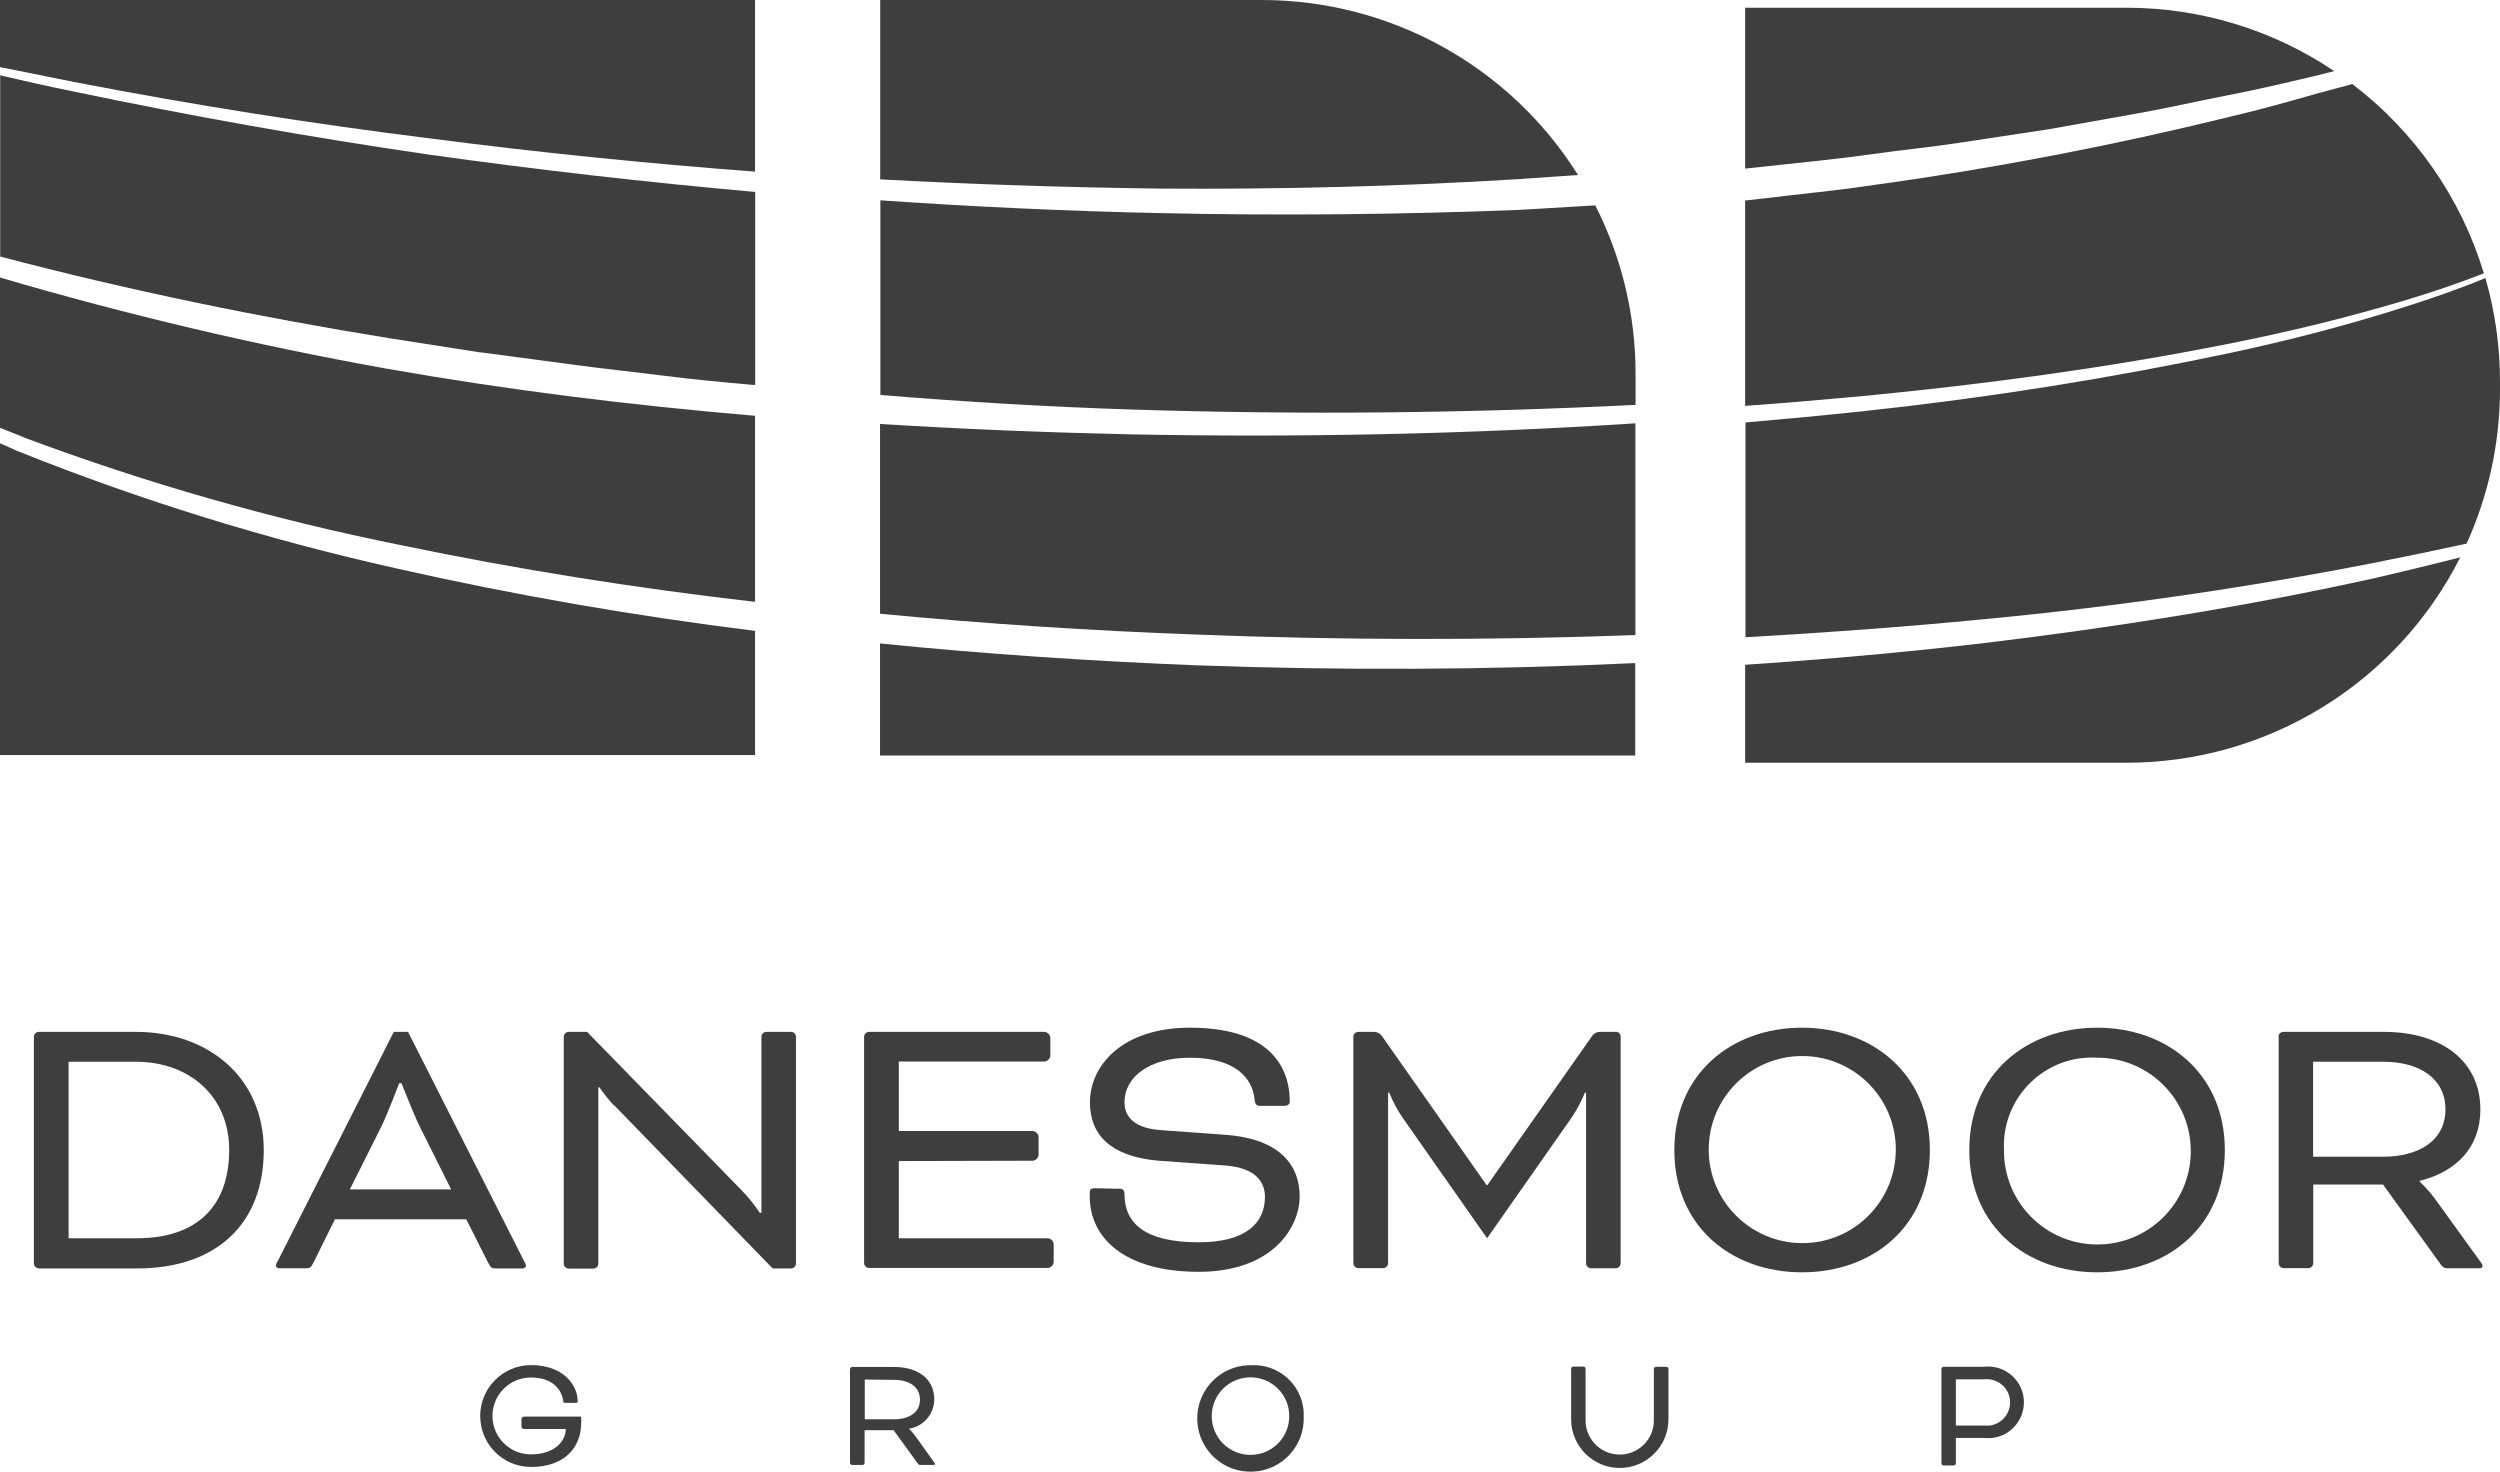
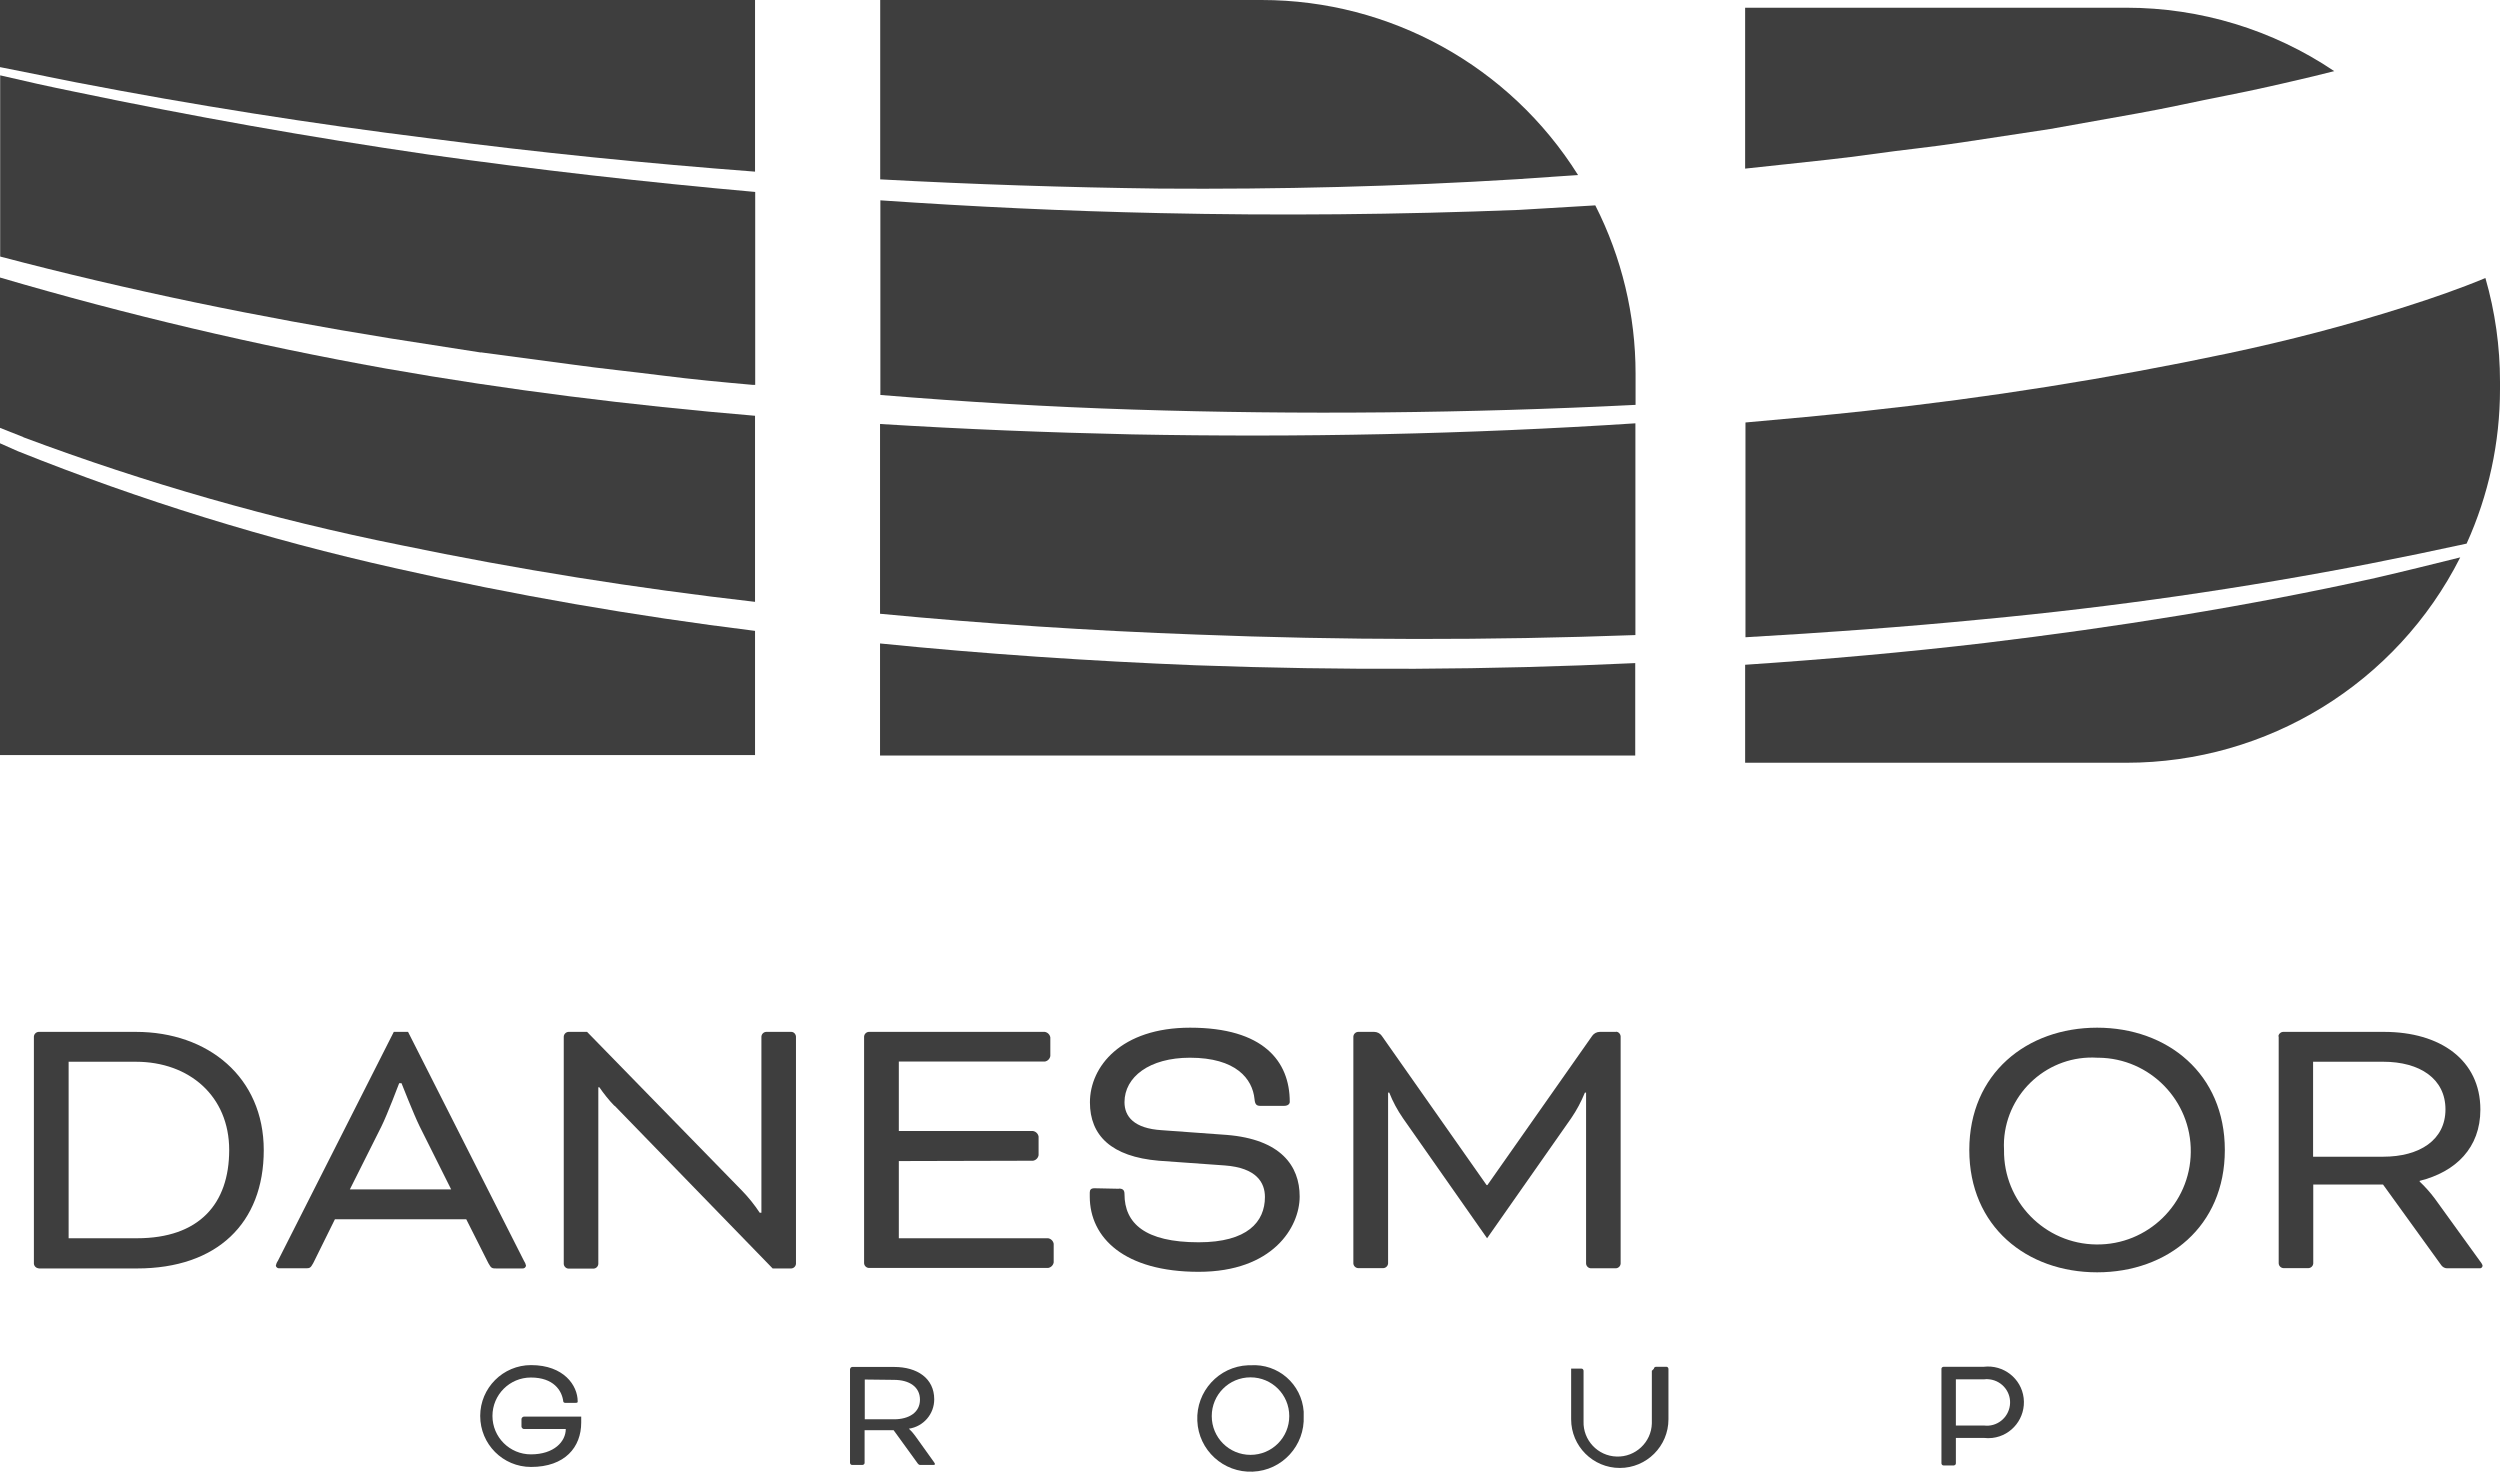
<svg xmlns="http://www.w3.org/2000/svg" id="Layer_2" data-name="Layer 2" viewBox="0 0 149 87.72">
  <defs>
    <style>
      .cls-1 {
        fill: #3e3e3e;
      }
    </style>
  </defs>
  <g id="Layer_1-2" data-name="Layer 1">
    <g id="Layer_2-2" data-name="Layer 2">
      <g id="Layer_1-3" data-name="Layer 1">
-         <path id="Path_12" data-name="Path 12" class="cls-1" d="M132.94,6.95c-6.95,1.71-13.99,3.07-21.08,4.05-1.76.27-3.54.46-5.32.66-.85.1-1.67.2-2.53.29v12.24c2.36-.17,4.72-.37,7.07-.59,7.24-.7,14.47-1.67,21.59-3.08,3.57-.7,7.11-1.56,10.57-2.59,1.61-.48,3.22-1.02,4.8-1.64-1.36-4.49-4.11-8.44-7.84-11.28l-2.09.56c-1.72.49-3.44.98-5.18,1.38Z" />
        <path id="Path_13" data-name="Path 13" class="cls-1" d="M141.36,33.57c1.89-.37,3.77-.76,5.65-1.17,1.31-2.89,1.99-6.03,1.99-9.21v-.44c0-2.09-.29-4.17-.87-6.18-1.56.65-3.16,1.2-4.76,1.71-3.48,1.11-7.02,2.03-10.57,2.78-7.14,1.51-14.35,2.65-21.6,3.43-2.39.26-4.77.48-7.17.69v12.8c4.72-.27,9.46-.61,14.15-1.07,7.78-.73,15.53-1.85,23.19-3.34Z" />
        <path id="Path_14" data-name="Path 14" class="cls-1" d="M141.56,34.45c-7.68,1.7-15.44,2.93-23.25,3.87-4.75.56-9.52.98-14.3,1.3v5.84h22.72c8.41,0,16.11-4.73,19.9-12.24-1.69.42-3.38.84-5.08,1.23Z" />
        <path id="Path_15" data-name="Path 15" class="cls-1" d="M106.34,9.8c1.77-.19,3.53-.37,5.29-.62s3.53-.42,5.28-.69l5.27-.8,5.26-.94c1.75-.31,3.48-.71,5.23-1.05s3.47-.74,5.2-1.15l1.25-.31c-3.66-2.47-7.98-3.78-12.39-3.78h-22.72v9.59l2.32-.25Z" />
        <path id="Path_16" data-name="Path 16" class="cls-1" d="M28.66,21l5.4.72c1.79.25,3.6.43,5.4.66s3.61.4,5.42.56h.13v-11.5c-6.52-.58-13.01-1.32-19.48-2.23-7.07-1.03-14.09-2.28-21.07-3.74-1.48-.3-2.97-.63-4.45-.98v10.8c7.67,2.02,15.45,3.62,23.27,4.88l5.38.84Z" />
        <path id="Path_17" data-name="Path 17" class="cls-1" d="M1.39,26.06c7.32,2.74,14.84,4.89,22.5,6.43,6.98,1.45,14.03,2.57,21.11,3.38v-11.09c-7.37-.62-14.73-1.53-22.03-2.82-7.75-1.39-15.41-3.2-22.97-5.42v8.96c.46.18.92.37,1.39.55Z" />
        <path id="Path_18" data-name="Path 18" class="cls-1" d="M23.59,33.87c-7.69-1.72-15.22-4.05-22.53-6.98l-1.06-.47v18.58h45v-7.4c-7.19-.89-14.34-2.13-21.41-3.73h0Z" />
        <path id="Path_19" data-name="Path 19" class="cls-1" d="M4.54,4.91c6.99,1.35,14.02,2.46,21.09,3.34,6.44.84,12.9,1.49,19.37,1.98V0H0v4c1.51.3,3.02.61,4.54.91Z" />
        <path id="Path_20" data-name="Path 20" class="cls-1" d="M69.09,12.7c-5.57-.12-11.11-.38-16.62-.76v11.6c5.01.41,10.02.71,15.06.87,9.98.32,19.96.22,29.95-.28v-1.87c0-3.48-.82-6.91-2.4-10.02l-4.55.27c-7.15.28-14.29.35-21.44.19Z" />
        <path id="Path_21" data-name="Path 21" class="cls-1" d="M97.47,37.85v-12.62c-9.98.65-19.99.85-29.99.66-5.01-.11-10.02-.31-15.03-.62v11.31c6.27.6,12.56,1.01,18.86,1.24,8.72.34,17.44.35,26.16.03Z" />
        <path id="Path_22" data-name="Path 22" class="cls-1" d="M69.11,11.24c7.11.05,14.22-.12,21.32-.56l3.62-.25C89.98,3.94,82.86,0,75.19,0h-22.73v10.69c5.54.3,11.09.48,16.65.55Z" />
        <path id="Path_23" data-name="Path 23" class="cls-1" d="M71.24,39.65c-6.27-.25-12.54-.67-18.79-1.3v6.68h45.01v-5.51c-8.72.41-17.46.45-26.22.13Z" />
        <path id="Path_24" data-name="Path 24" class="cls-1" d="M2.3,75.59c-.15-.01-.27-.13-.28-.28v-13.53c.01-.15.13-.27.28-.28h5.8c4.3,0,7.62,2.7,7.62,7.05s-2.78,7.05-7.56,7.05H2.3ZM4.09,63.27v10.53h4.07c3.71,0,5.5-2.05,5.5-5.26s-2.38-5.26-5.56-5.26h-4Z" />
        <path id="Path_25" data-name="Path 25" class="cls-1" d="M27.79,72.67h-7.83l-1.29,2.61c-.17.31-.21.31-.5.31h-1.52c-.1.01-.2-.06-.21-.16,0,0,0,0,0,0,.02-.1.06-.2.12-.28l6.91-13.65h.85l6.91,13.65c.06.09.1.18.12.28-.01.1-.1.18-.21.17,0,0,0,0,0,0h-1.53c-.28,0-.33,0-.5-.31l-1.31-2.6ZM20.85,70.89h6.04l-1.88-3.76c-.35-.71-1.08-2.57-1.08-2.57h-.14s-.71,1.88-1.06,2.58l-1.88,3.75Z" />
        <path id="Path_26" data-name="Path 26" class="cls-1" d="M36.62,65.91c-.33-.34-.63-.72-.9-1.11h-.06v10.53c-.01.15-.13.27-.28.28h-1.5c-.15-.01-.27-.13-.28-.28v-13.55c.01-.15.13-.27.28-.28h1.11l9.23,9.46c.39.4.75.85,1.06,1.32h.1v-10.5c.01-.15.13-.27.28-.28h1.5c.15,0,.27.13.28.28v13.54c-.01.15-.13.27-.28.28h-1.11l-9.42-9.7Z" />
        <path id="Path_27" data-name="Path 27" class="cls-1" d="M53.57,69.2v4.6h8.9c.17.03.3.16.33.33v1.11c-.03.17-.16.3-.33.33h-10.69c-.15-.01-.27-.13-.28-.28v-13.51c.01-.15.13-.27.28-.28h10.49c.17.03.3.16.33.33v1.11c-.03.17-.16.3-.33.33h-8.7v4.14h8c.17.03.3.16.33.33v1.11c-.03.17-.16.3-.33.33l-8,.02Z" />
        <path id="Path_28" data-name="Path 28" class="cls-1" d="M66.69,70.84c.26,0,.33.12.33.33,0,1.74,1.22,2.87,4.42,2.87,2.91,0,3.95-1.22,3.95-2.7,0-.85-.49-1.74-2.4-1.88l-3.92-.28c-2.84-.24-4.11-1.51-4.11-3.48,0-2.14,1.86-4.45,5.97-4.45,4.37,0,5.94,2,5.94,4.42,0,.12-.1.24-.35.24h-1.39c-.23,0-.33-.07-.36-.4-.12-1.22-1.11-2.47-3.85-2.47-2.42,0-3.9,1.15-3.9,2.65,0,.85.56,1.57,2.23,1.67l3.86.28c3.22.26,4.35,1.84,4.35,3.67s-1.6,4.49-6.02,4.49-6.49-2.02-6.49-4.49v-.23c0-.17.07-.26.28-.26l1.46.03Z" />
        <path id="Path_29" data-name="Path 29" class="cls-1" d="M96.31,61.49c.15,0,.27.13.28.28v13.54c-.01.15-.13.27-.28.28h-1.5c-.15-.01-.27-.13-.28-.28v-10.19h-.07c-.22.54-.49,1.05-.82,1.53l-5.01,7.15-5.01-7.15c-.33-.48-.61-.99-.82-1.53h-.07v10.18c-.01.15-.13.27-.28.28h-1.51c-.15-.01-.27-.13-.28-.28v-13.52c.01-.15.13-.27.28-.28h.96c.18,0,.35.09.45.23l6.25,8.9h.05l6.25-8.9c.1-.14.27-.23.45-.23h.97Z" />
-         <path id="Path_30" data-name="Path 30" class="cls-1" d="M115.02,68.54c0,4.56-3.41,7.29-7.62,7.29s-7.61-2.73-7.61-7.29,3.43-7.29,7.61-7.29,7.62,2.75,7.62,7.29ZM107.42,74.09c3.08,0,5.57-2.5,5.57-5.58,0-3.08-2.5-5.57-5.58-5.57s-5.57,2.5-5.57,5.58c0,3.07,2.49,5.56,5.57,5.57h.02Z" />
        <path id="Path_31" data-name="Path 31" class="cls-1" d="M132.6,68.54c0,4.56-3.41,7.29-7.61,7.29s-7.62-2.73-7.62-7.29,3.43-7.29,7.62-7.29,7.61,2.75,7.61,7.29ZM119.44,68.54c-.04,3.07,2.43,5.6,5.5,5.63,3.07.04,5.6-2.43,5.63-5.5.04-3.07-2.43-5.6-5.5-5.63-.02,0-.04,0-.07,0-2.89-.18-5.38,2.03-5.56,4.92-.01.19-.01.39,0,.58Z" />
        <path id="Path_32" data-name="Path 32" class="cls-1" d="M135.79,61.78c.01-.15.13-.27.28-.28h6.02c3.34,0,5.74,1.67,5.74,4.63,0,2.28-1.46,3.71-3.62,4.25v.04c.33.31.63.65.9,1.01l2.68,3.71c.15.19.17.26.17.31-.01.09-.1.16-.19.14h-1.93c-.13,0-.25-.07-.33-.17l-3.48-4.82h-4.16v4.7c-.01.15-.13.27-.28.28h-1.5c-.15-.01-.27-.13-.28-.28v-13.54ZM137.86,63.28v5.66h4.18c2.16,0,3.71-.99,3.71-2.82s-1.53-2.84-3.71-2.84h-4.18Z" />
        <path id="Path_33" data-name="Path 33" class="cls-1" d="M34.64,84.79c0,1.46-.97,2.64-2.99,2.64-1.68,0-3.03-1.36-3.03-3.04,0-1.67,1.36-3.03,3.03-3.03,1.96,0,2.78,1.22,2.78,2.16,0,.06,0,.09-.14.09h-.61s-.1,0-.11-.09c-.08-.65-.58-1.42-1.93-1.42-1.27,0-2.29,1.03-2.29,2.29,0,1.27,1.03,2.29,2.29,2.29,1.39,0,2.08-.77,2.08-1.51h-2.5c-.07-.01-.13-.07-.14-.14v-.46c.01-.07.07-.13.14-.14h3.42v.34Z" />
        <path id="Path_34" data-name="Path 34" class="cls-1" d="M50.67,81.59c0-.06.05-.11.12-.12h2.5c1.38,0,2.39.68,2.39,1.93,0,.88-.64,1.62-1.51,1.75h0c.14.13.26.27.37.42l1.11,1.55c.06.08.07.11.07.13s0,.06-.08.06h-.8c-.05,0-.1-.03-.13-.07l-1.45-2h-1.73v1.95c0,.06-.05.11-.12.12h-.63c-.06,0-.11-.05-.12-.12v-5.6ZM51.54,82.21v2.38h1.74c.9,0,1.55-.41,1.55-1.17s-.63-1.18-1.55-1.18l-1.74-.02Z" />
        <path id="Path_35" data-name="Path 35" class="cls-1" d="M77.7,84.4c.08,1.75-1.28,3.24-3.03,3.31-1.75.08-3.24-1.28-3.31-3.03-.08-1.75,1.28-3.24,3.03-3.31.05,0,.09,0,.14,0,1.64-.11,3.05,1.12,3.17,2.76,0,.09,0,.18,0,.27ZM72.22,84.4c0,1.28,1.03,2.31,2.31,2.31s2.31-1.03,2.31-2.31-1.03-2.31-2.31-2.31h0c-1.28,0-2.31,1.03-2.31,2.31h0Z" />
-         <path id="Path_36" data-name="Path 36" class="cls-1" d="M98.57,81.58c0-.06.05-.11.12-.12h.63c.06,0,.11.05.12.12v3.01c0,1.6-1.3,2.9-2.9,2.9s-2.9-1.3-2.9-2.9v-3.02c0-.06.06-.11.12-.12h.62c.06,0,.11.05.12.12v3.02c-.04,1.12.85,2.07,1.97,2.1,1.12.04,2.07-.85,2.1-1.97,0-.04,0-.09,0-.13v-3.01Z" />
+         <path id="Path_36" data-name="Path 36" class="cls-1" d="M98.57,81.58c0-.06.05-.11.12-.12h.63c.06,0,.11.05.12.12v3.01c0,1.6-1.3,2.9-2.9,2.9s-2.9-1.3-2.9-2.9v-3.02h.62c.06,0,.11.05.12.12v3.02c-.04,1.12.85,2.07,1.97,2.1,1.12.04,2.07-.85,2.1-1.97,0-.04,0-.09,0-.13v-3.01Z" />
        <path id="Path_37" data-name="Path 37" class="cls-1" d="M115.83,87.34c-.06,0-.11-.05-.12-.12v-5.64c0-.06.05-.11.12-.12h2.4c1.17-.14,2.24.69,2.38,1.86.14,1.17-.69,2.24-1.86,2.38-.17.02-.34.02-.51,0h-1.67v1.52c0,.06-.05.11-.12.12h-.61ZM116.57,82.21v2.75h1.67c.76.1,1.45-.44,1.55-1.2.1-.76-.44-1.45-1.2-1.55-.12-.02-.24-.02-.36,0h-1.67Z" />
      </g>
    </g>
  </g>
</svg>